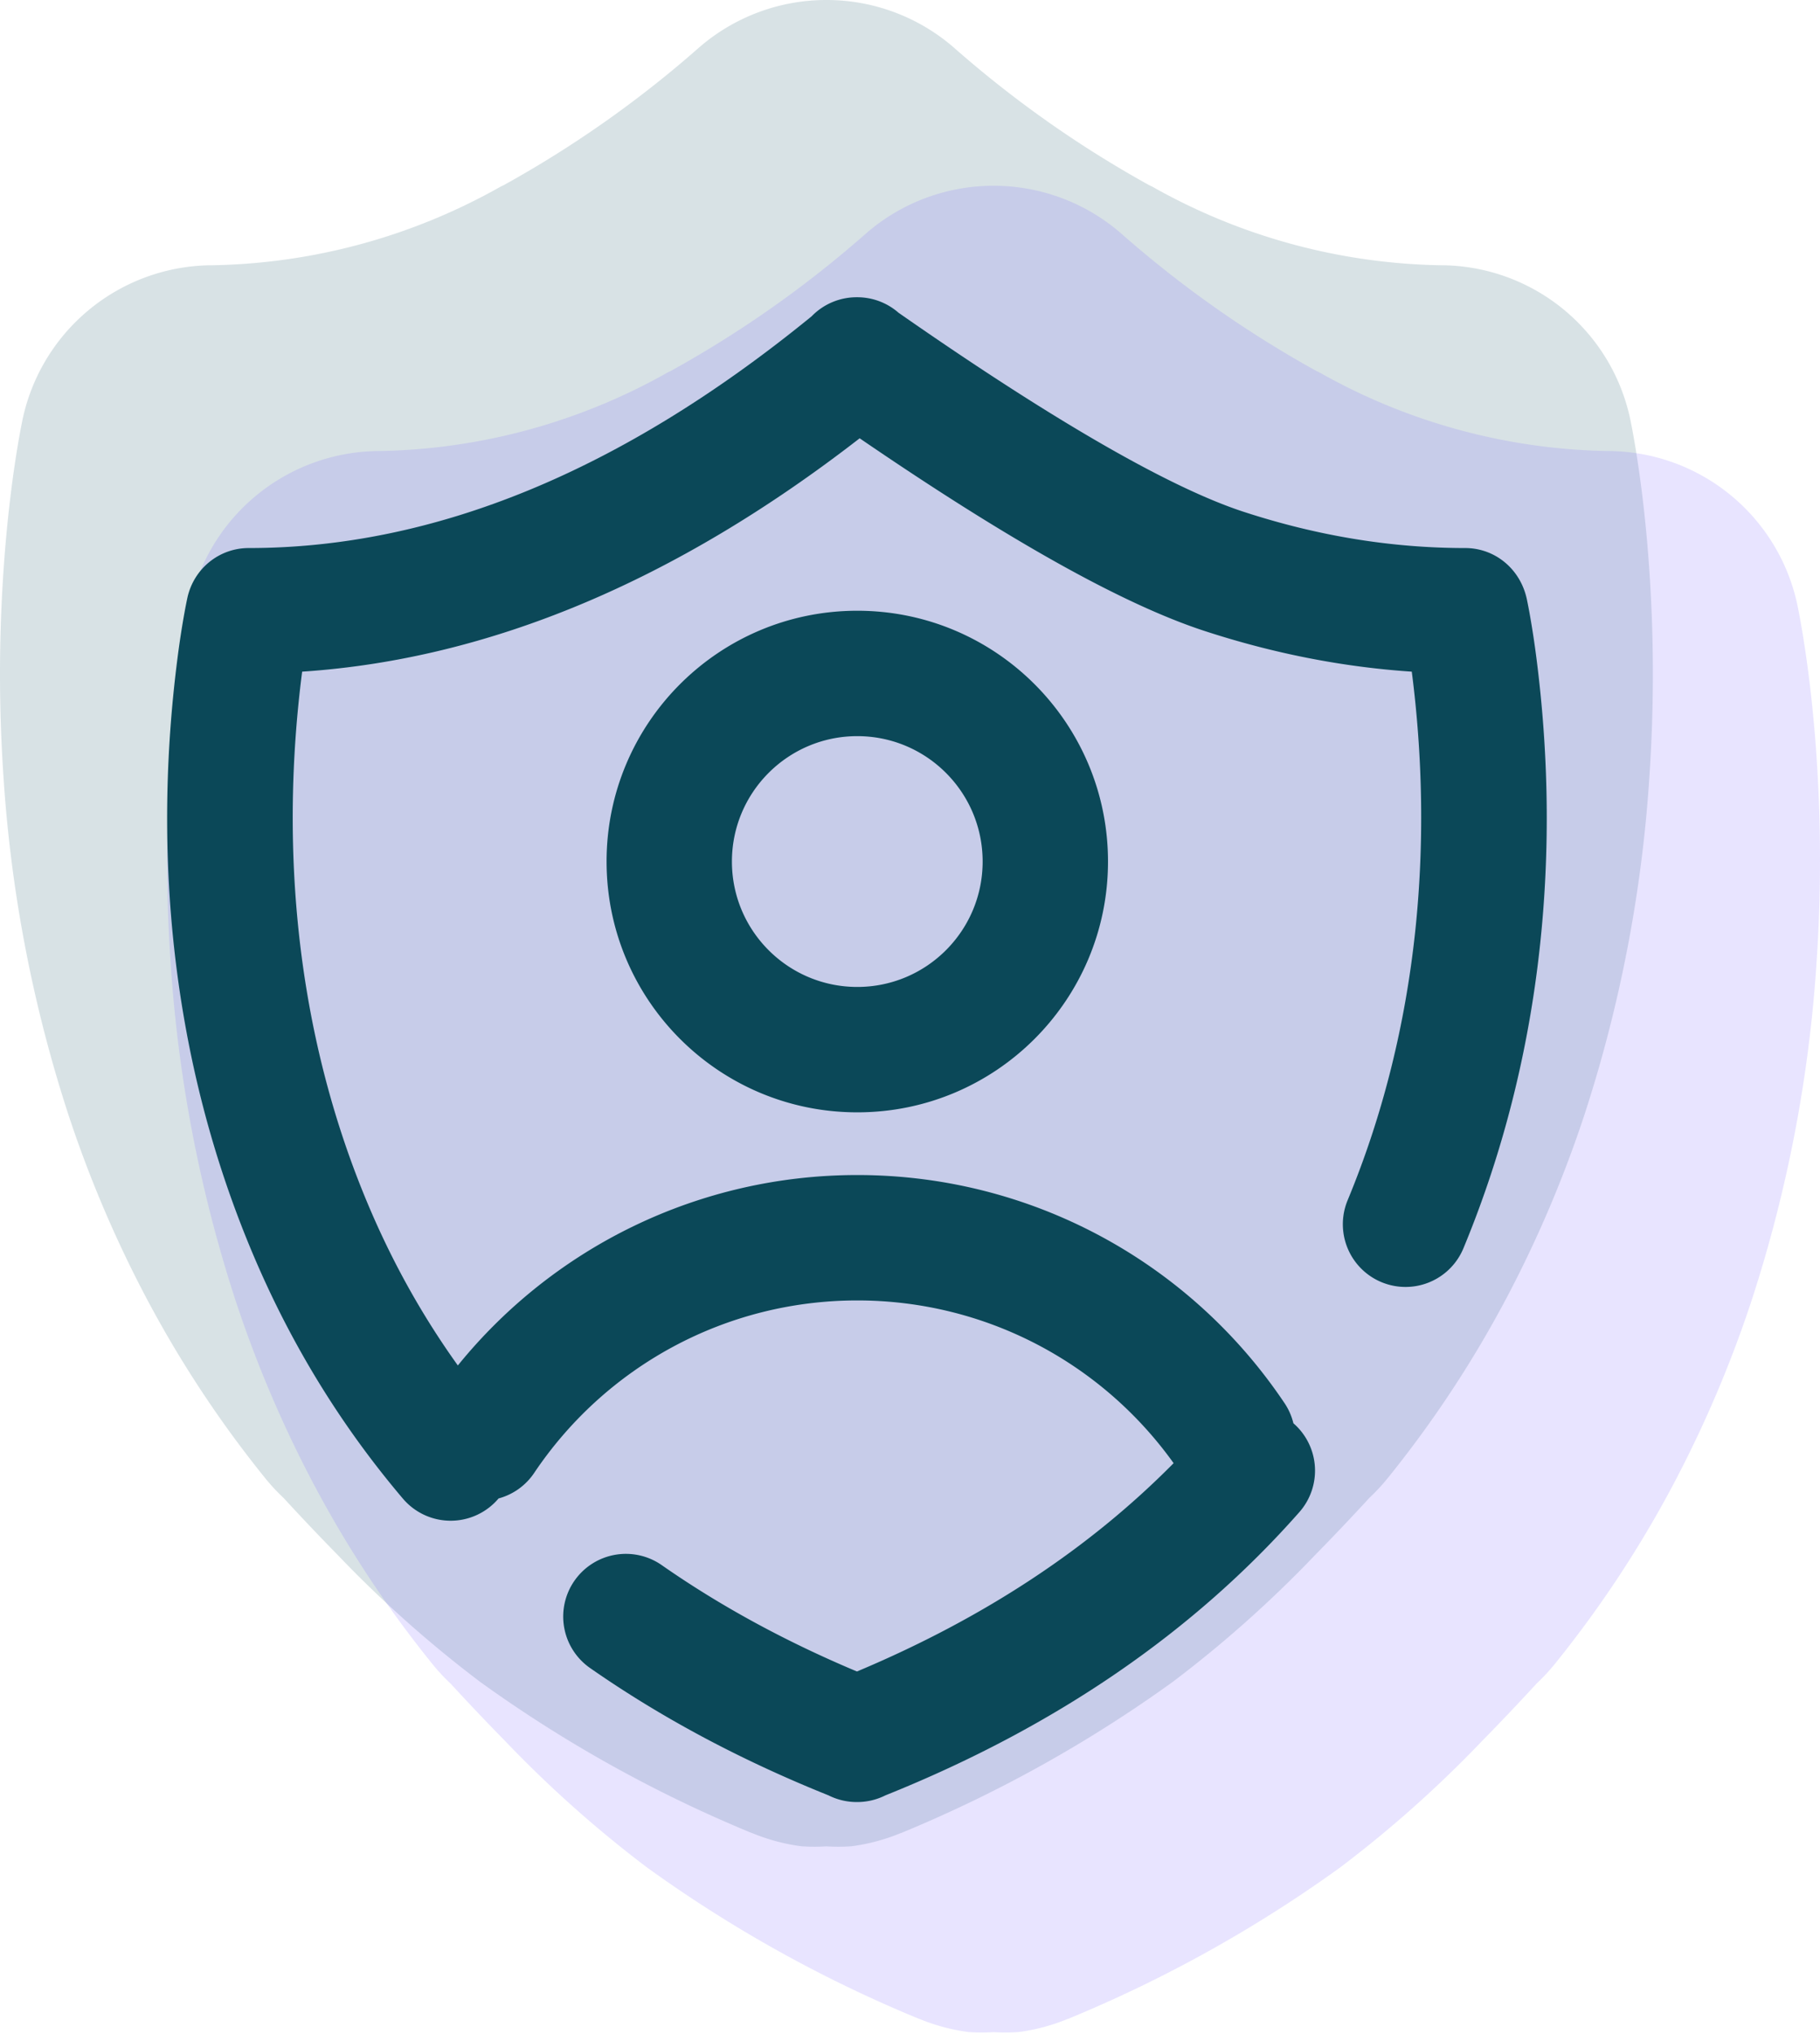
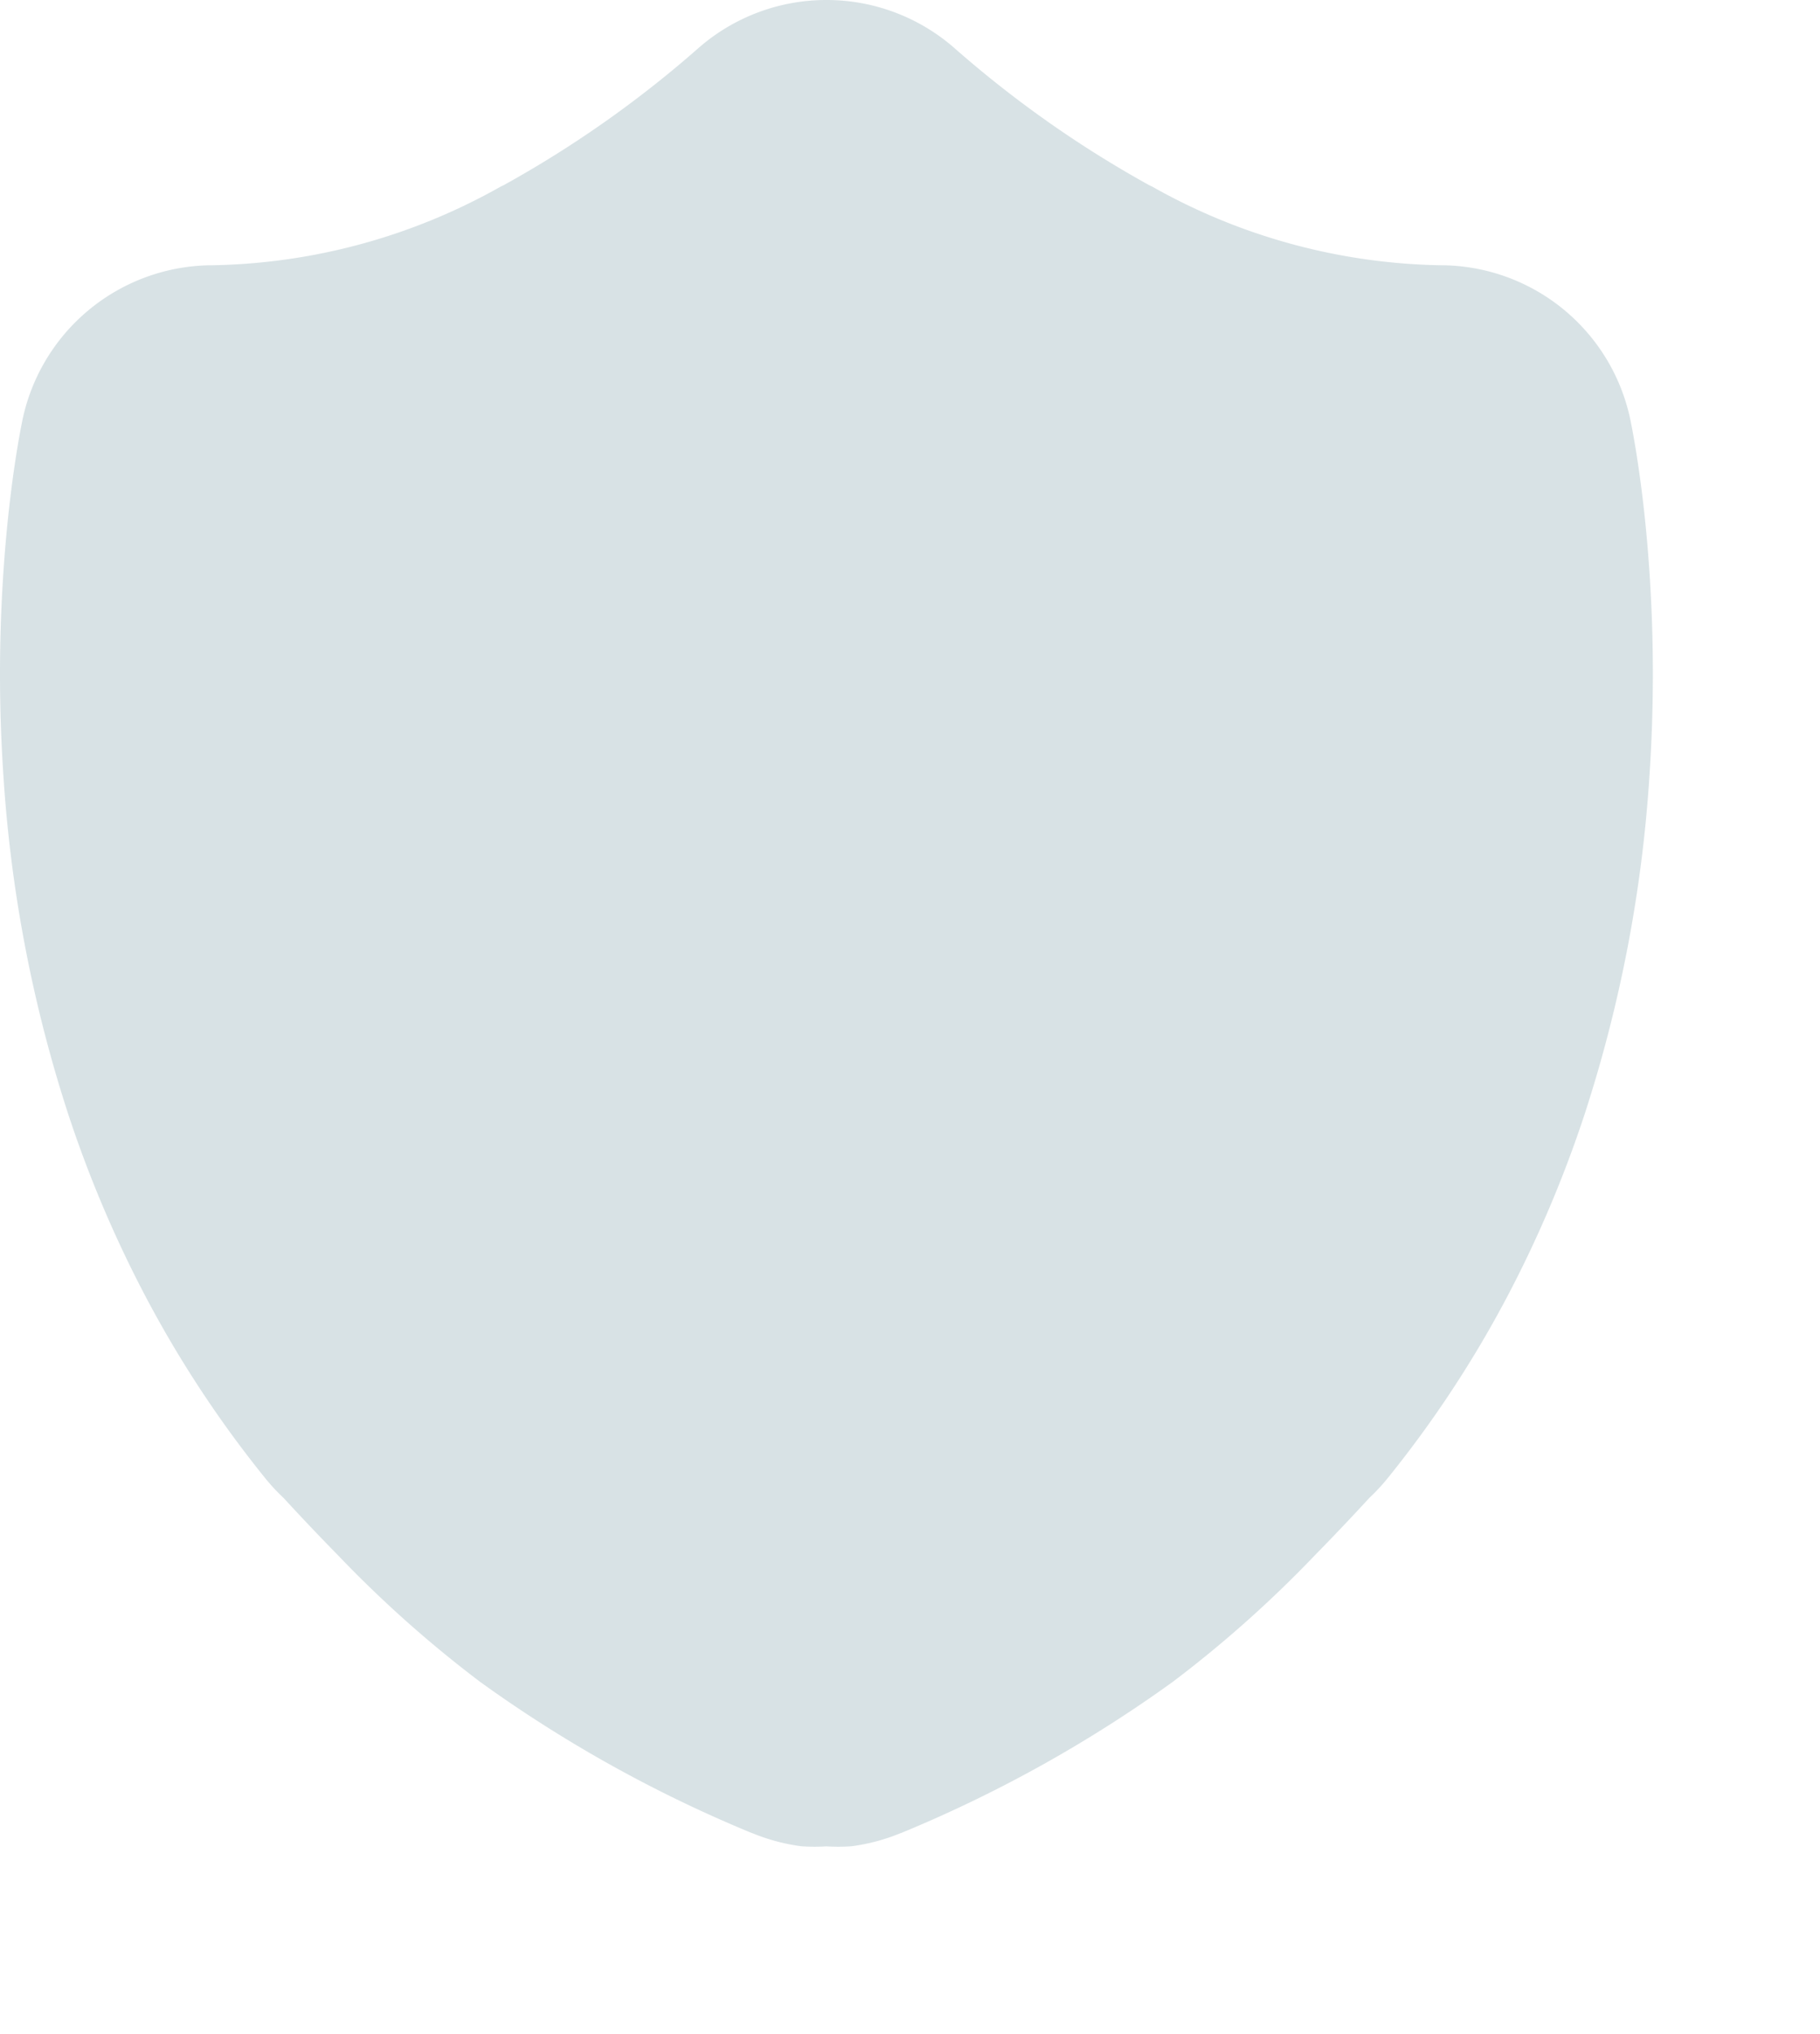
<svg xmlns="http://www.w3.org/2000/svg" fill="none" viewBox="0 0 196 219">
  <path fill="#0B4858" d="M177.952 68.55c-.11-4.529-.393-8.54-.725-11.889a133.287 133.287 0 0 0-1.033-8.055c-.157-.982-.3-1.774-.41-2.36l-.126-.65a20.912 20.912 0 0 0-20.576-17.04 65.37 65.37 0 0 1-30.987-8.46c-.123-.066-.241-.11-.364-.176a118.667 118.667 0 0 1-21.01-14.8A20.904 20.904 0 0 0 89.006 0h-.011A20.905 20.905 0 0 0 75.28 5.12a118.649 118.649 0 0 1-21.011 14.8c-.123.066-.241.11-.363.176a65.373 65.373 0 0 1-30.987 8.46 20.952 20.952 0 0 0-20.577 17.04l-.126.65c-.11.586-.251 1.378-.41 2.36-.316 1.962-.7 4.693-1.033 8.055A163.689 163.689 0 0 0 .37 83.546a148.119 148.119 0 0 0 6.97 36.374 128.072 128.072 0 0 0 8.394 19.765 120.464 120.464 0 0 0 12.833 19.457 20.846 20.846 0 0 0 1.955 2.103l.613.664c1.298 1.403 3.119 3.34 5.218 5.476a127.4 127.4 0 0 0 15.367 13.688 143.123 143.123 0 0 0 29.244 16.264l.077.021a20.998 20.998 0 0 0 5.251 1.402 20.23 20.23 0 0 0 2.709.01 20.23 20.23 0 0 0 2.708-.01 20.998 20.998 0 0 0 5.251-1.402l.077-.021a143.143 143.143 0 0 0 29.244-16.264 127.398 127.398 0 0 0 15.367-13.688c2.1-2.137 3.92-4.073 5.219-5.476l.612-.664a20.92 20.92 0 0 0 1.956-2.103 120.474 120.474 0 0 0 12.832-19.457 128.13 128.13 0 0 0 8.394-19.765 148.141 148.141 0 0 0 6.971-36.373c.365-5.422.429-10.469.32-14.997Z" opacity=".16" />
-   <path fill="#6D57FF" d="M195.952 88.55c-.11-4.529-.393-8.54-.725-11.889a133.28 133.28 0 0 0-1.033-8.055c-.157-.982-.3-1.774-.41-2.36l-.126-.65a20.912 20.912 0 0 0-20.576-17.04 65.37 65.37 0 0 1-30.987-8.46c-.123-.066-.241-.11-.364-.176a118.668 118.668 0 0 1-21.01-14.8A20.905 20.905 0 0 0 107.006 20h-.011a20.904 20.904 0 0 0-13.715 5.12 118.65 118.65 0 0 1-21.011 14.8c-.123.066-.241.11-.363.176a65.373 65.373 0 0 1-30.987 8.46 20.953 20.953 0 0 0-20.577 17.04l-.126.65c-.11.586-.251 1.378-.41 2.36-.316 1.962-.7 4.693-1.033 8.055a163.681 163.681 0 0 0-.403 26.885 148.117 148.117 0 0 0 6.97 36.374 128.07 128.07 0 0 0 8.394 19.765 120.464 120.464 0 0 0 12.833 19.457 20.846 20.846 0 0 0 1.955 2.103l.613.664c1.298 1.403 3.119 3.34 5.218 5.476a127.4 127.4 0 0 0 15.367 13.688 143.123 143.123 0 0 0 29.244 16.264l.077.021a21 21 0 0 0 5.251 1.402 20.24 20.24 0 0 0 2.709.01c.902.057 1.807.054 2.708-.01a20.99 20.99 0 0 0 5.251-1.402l.077-.021a143.143 143.143 0 0 0 29.244-16.264 127.398 127.398 0 0 0 15.367-13.688c2.1-2.137 3.92-4.073 5.219-5.476l.612-.664a20.92 20.92 0 0 0 1.956-2.103 120.474 120.474 0 0 0 12.832-19.457 128.16 128.16 0 0 0 8.394-19.764 148.16 148.16 0 0 0 6.971-36.374c.365-5.422.429-10.469.32-14.997Z" opacity=".16" />
-   <path fill="#0B4858" fill-rule="evenodd" d="M145.13 129.211a6.75 6.75 0 0 0 12.47 5.173c8.845-21.321 10.425-43.568 7.867-63.489a97.522 97.522 0 0 0-.725-4.766 58.945 58.945 0 0 0-.298-1.55l-.029-.137c-.727-3.25-3.464-5.442-6.623-5.442-7.93 0-15.874-1.296-23.857-3.9-7.9-2.578-20.406-9.745-37.171-21.433A6.743 6.743 0 0 0 92.334 32a6.75 6.75 0 0 0-4.928 2.052C66.911 50.772 46.74 59 26.785 59c-3.16 0-5.896 2.191-6.6 5.333l-.1.479c-.106.533-.16.819-.25 1.317a97.369 97.369 0 0 0-.725 4.766c-2.618 20.386-.91 43.118 8.411 64.777 3.977 9.242 9.23 17.842 15.865 25.66a6.75 6.75 0 0 0 10.307-.016 6.723 6.723 0 0 0 3.837-2.752c7.735-11.519 20.661-18.565 34.793-18.565 13.698 0 26.264 6.621 34.066 17.519-8.95 9.058-20.234 16.604-34.102 22.427-7.8-3.276-14.794-7.105-21.021-11.449a6.75 6.75 0 0 0-7.724 11.073c7.598 5.299 16.148 9.886 25.683 13.712.934.468 1.974.72 3.037.719a6.761 6.761 0 0 0 3.093-.721c18.559-7.448 33.334-17.747 44.575-30.49a6.75 6.75 0 0 0-.597-9.527l-.044-.038a6.715 6.715 0 0 0-.957-2.171c-10.214-15.223-27.326-24.554-46.01-24.554-16.962 0-32.628 7.691-43.015 20.5-3.74-5.216-6.855-10.783-9.385-16.663-8.224-19.11-9.758-39.528-7.383-58.028 20.208-1.345 40.245-9.778 60.041-25.123 16.035 10.968 28.33 17.866 37.168 20.75 7.41 2.416 14.843 3.876 22.29 4.373 2.323 18.088.903 38.077-6.908 56.903ZM65.324 92.75c0 14.911 12.088 27 27 27 14.911 0 26.999-12.089 26.999-27 0-14.912-12.088-27-27-27-14.911 0-27 12.088-27 27Zm27 13.5c7.455 0 13.499-6.044 13.499-13.5s-6.044-13.5-13.5-13.5c-7.455 0-13.5 6.044-13.5 13.5s6.045 13.5 13.5 13.5Z" clip-rule="evenodd" />
</svg>